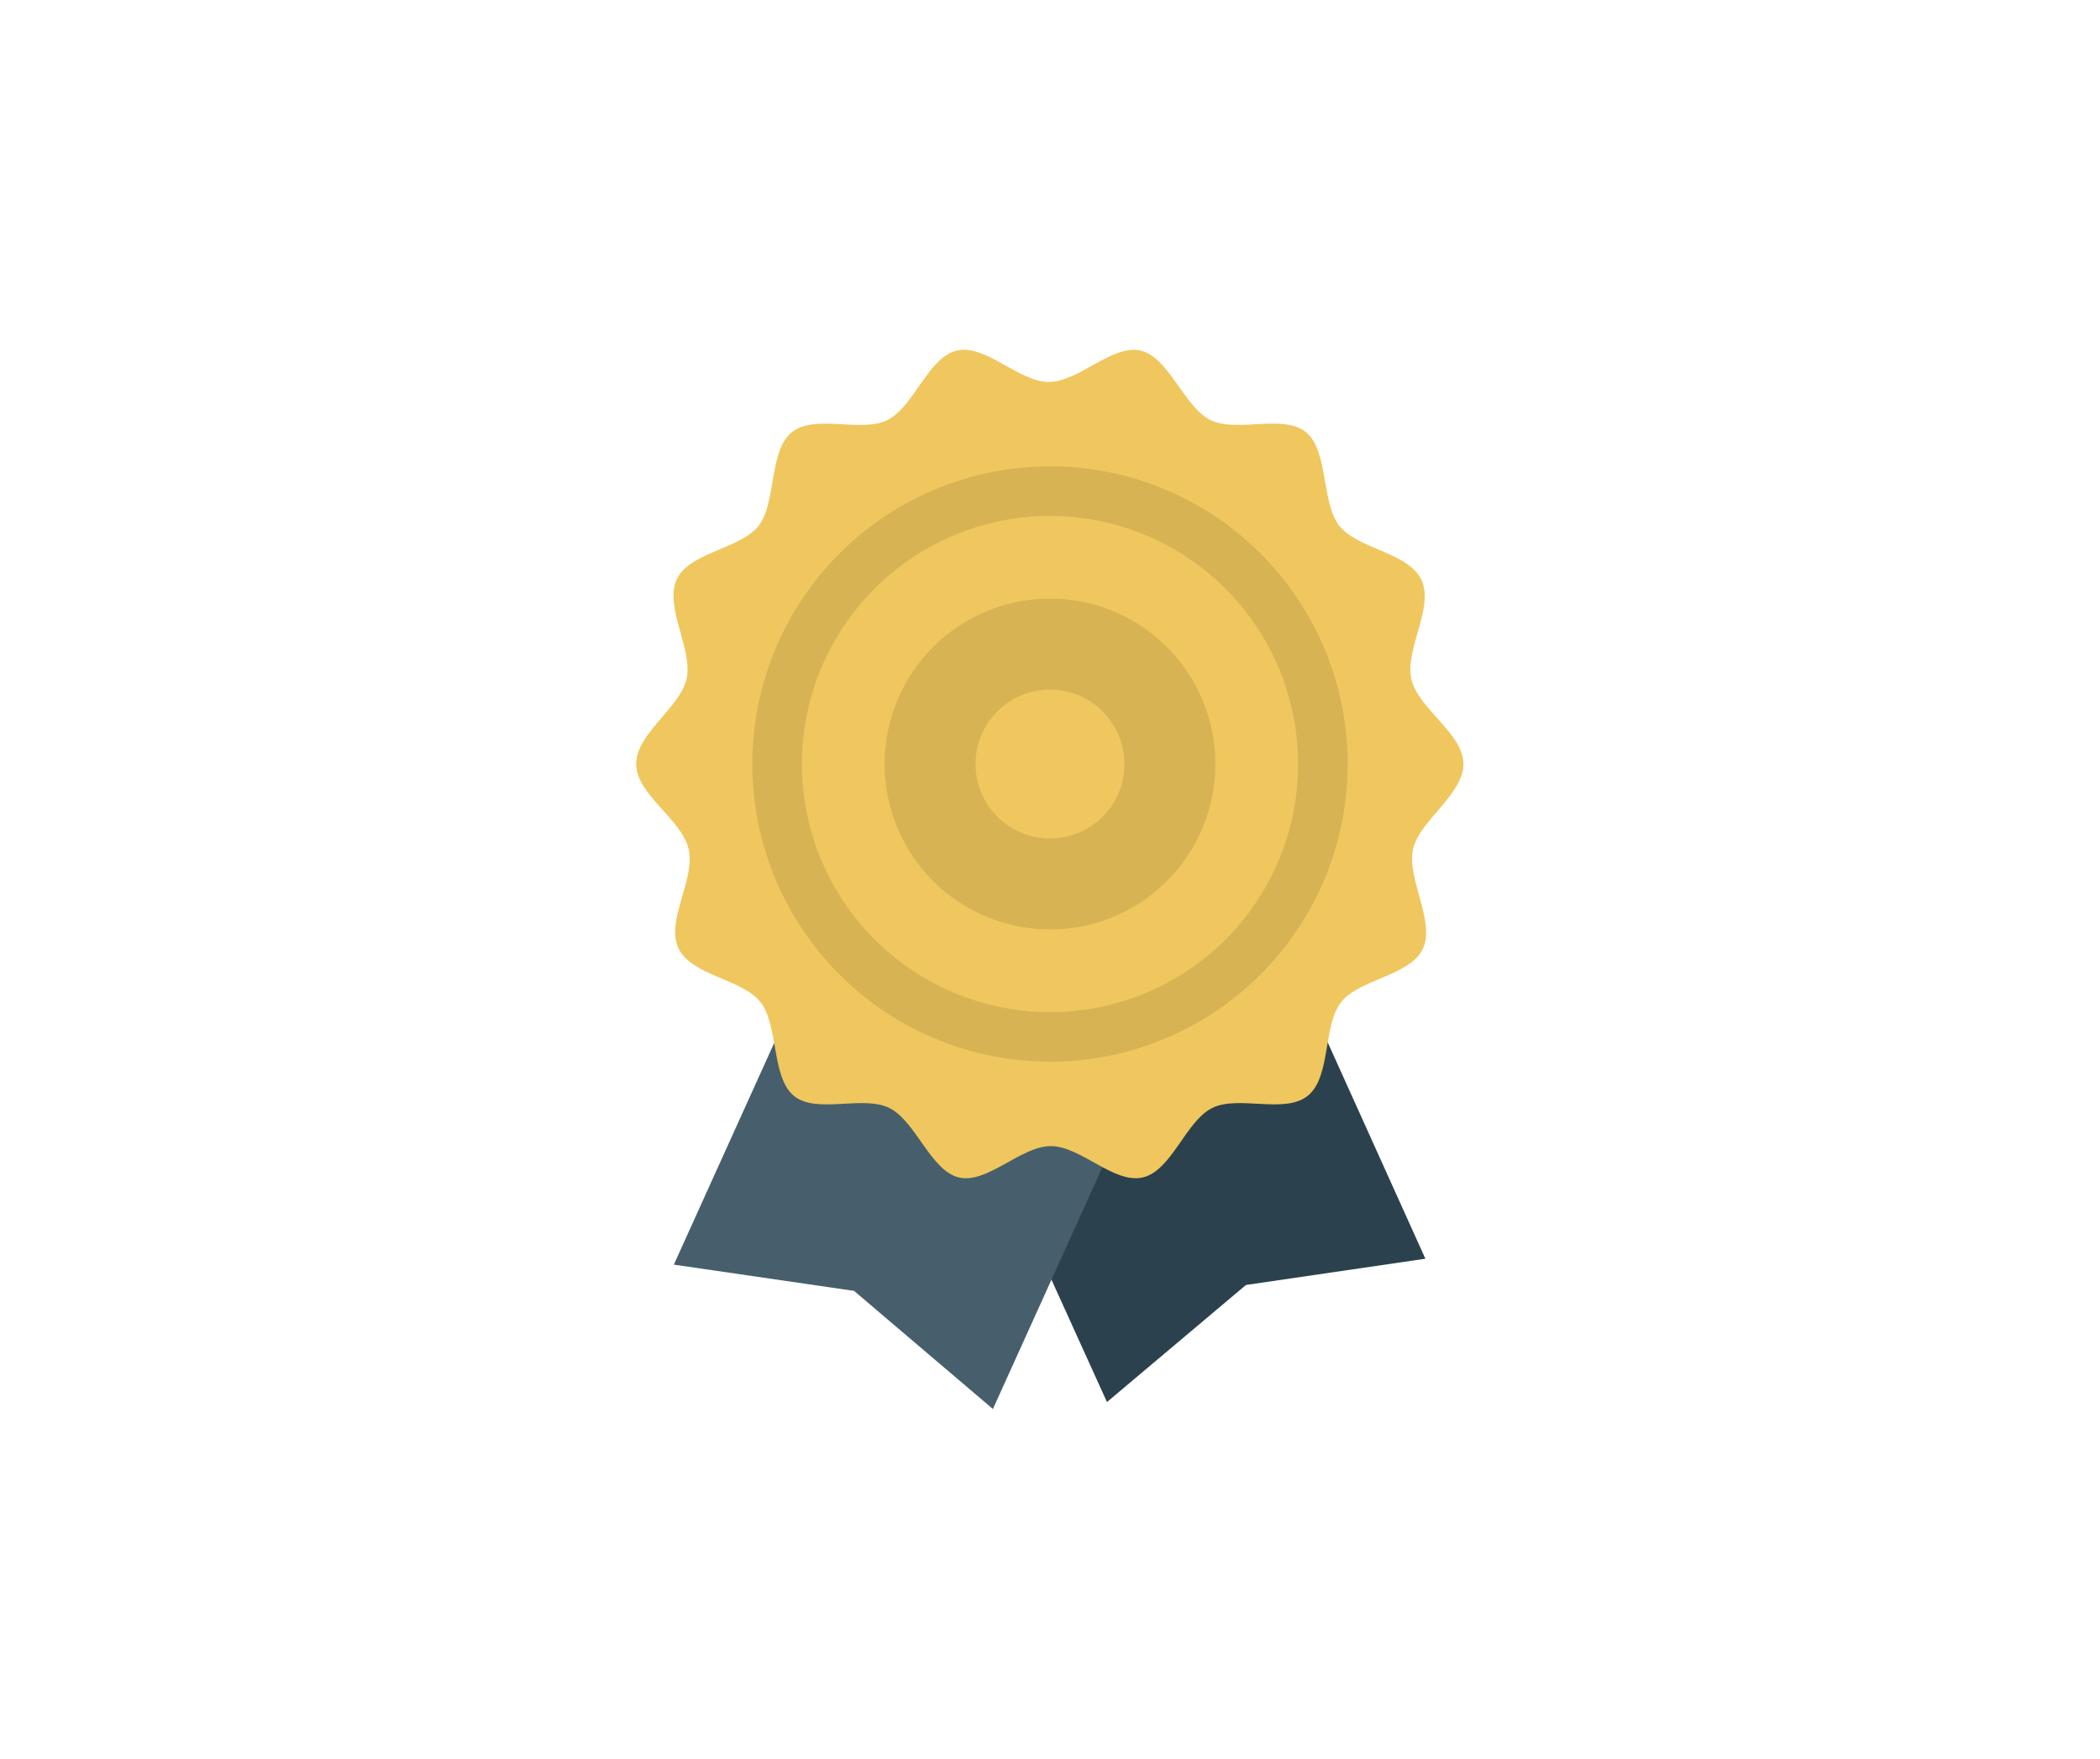
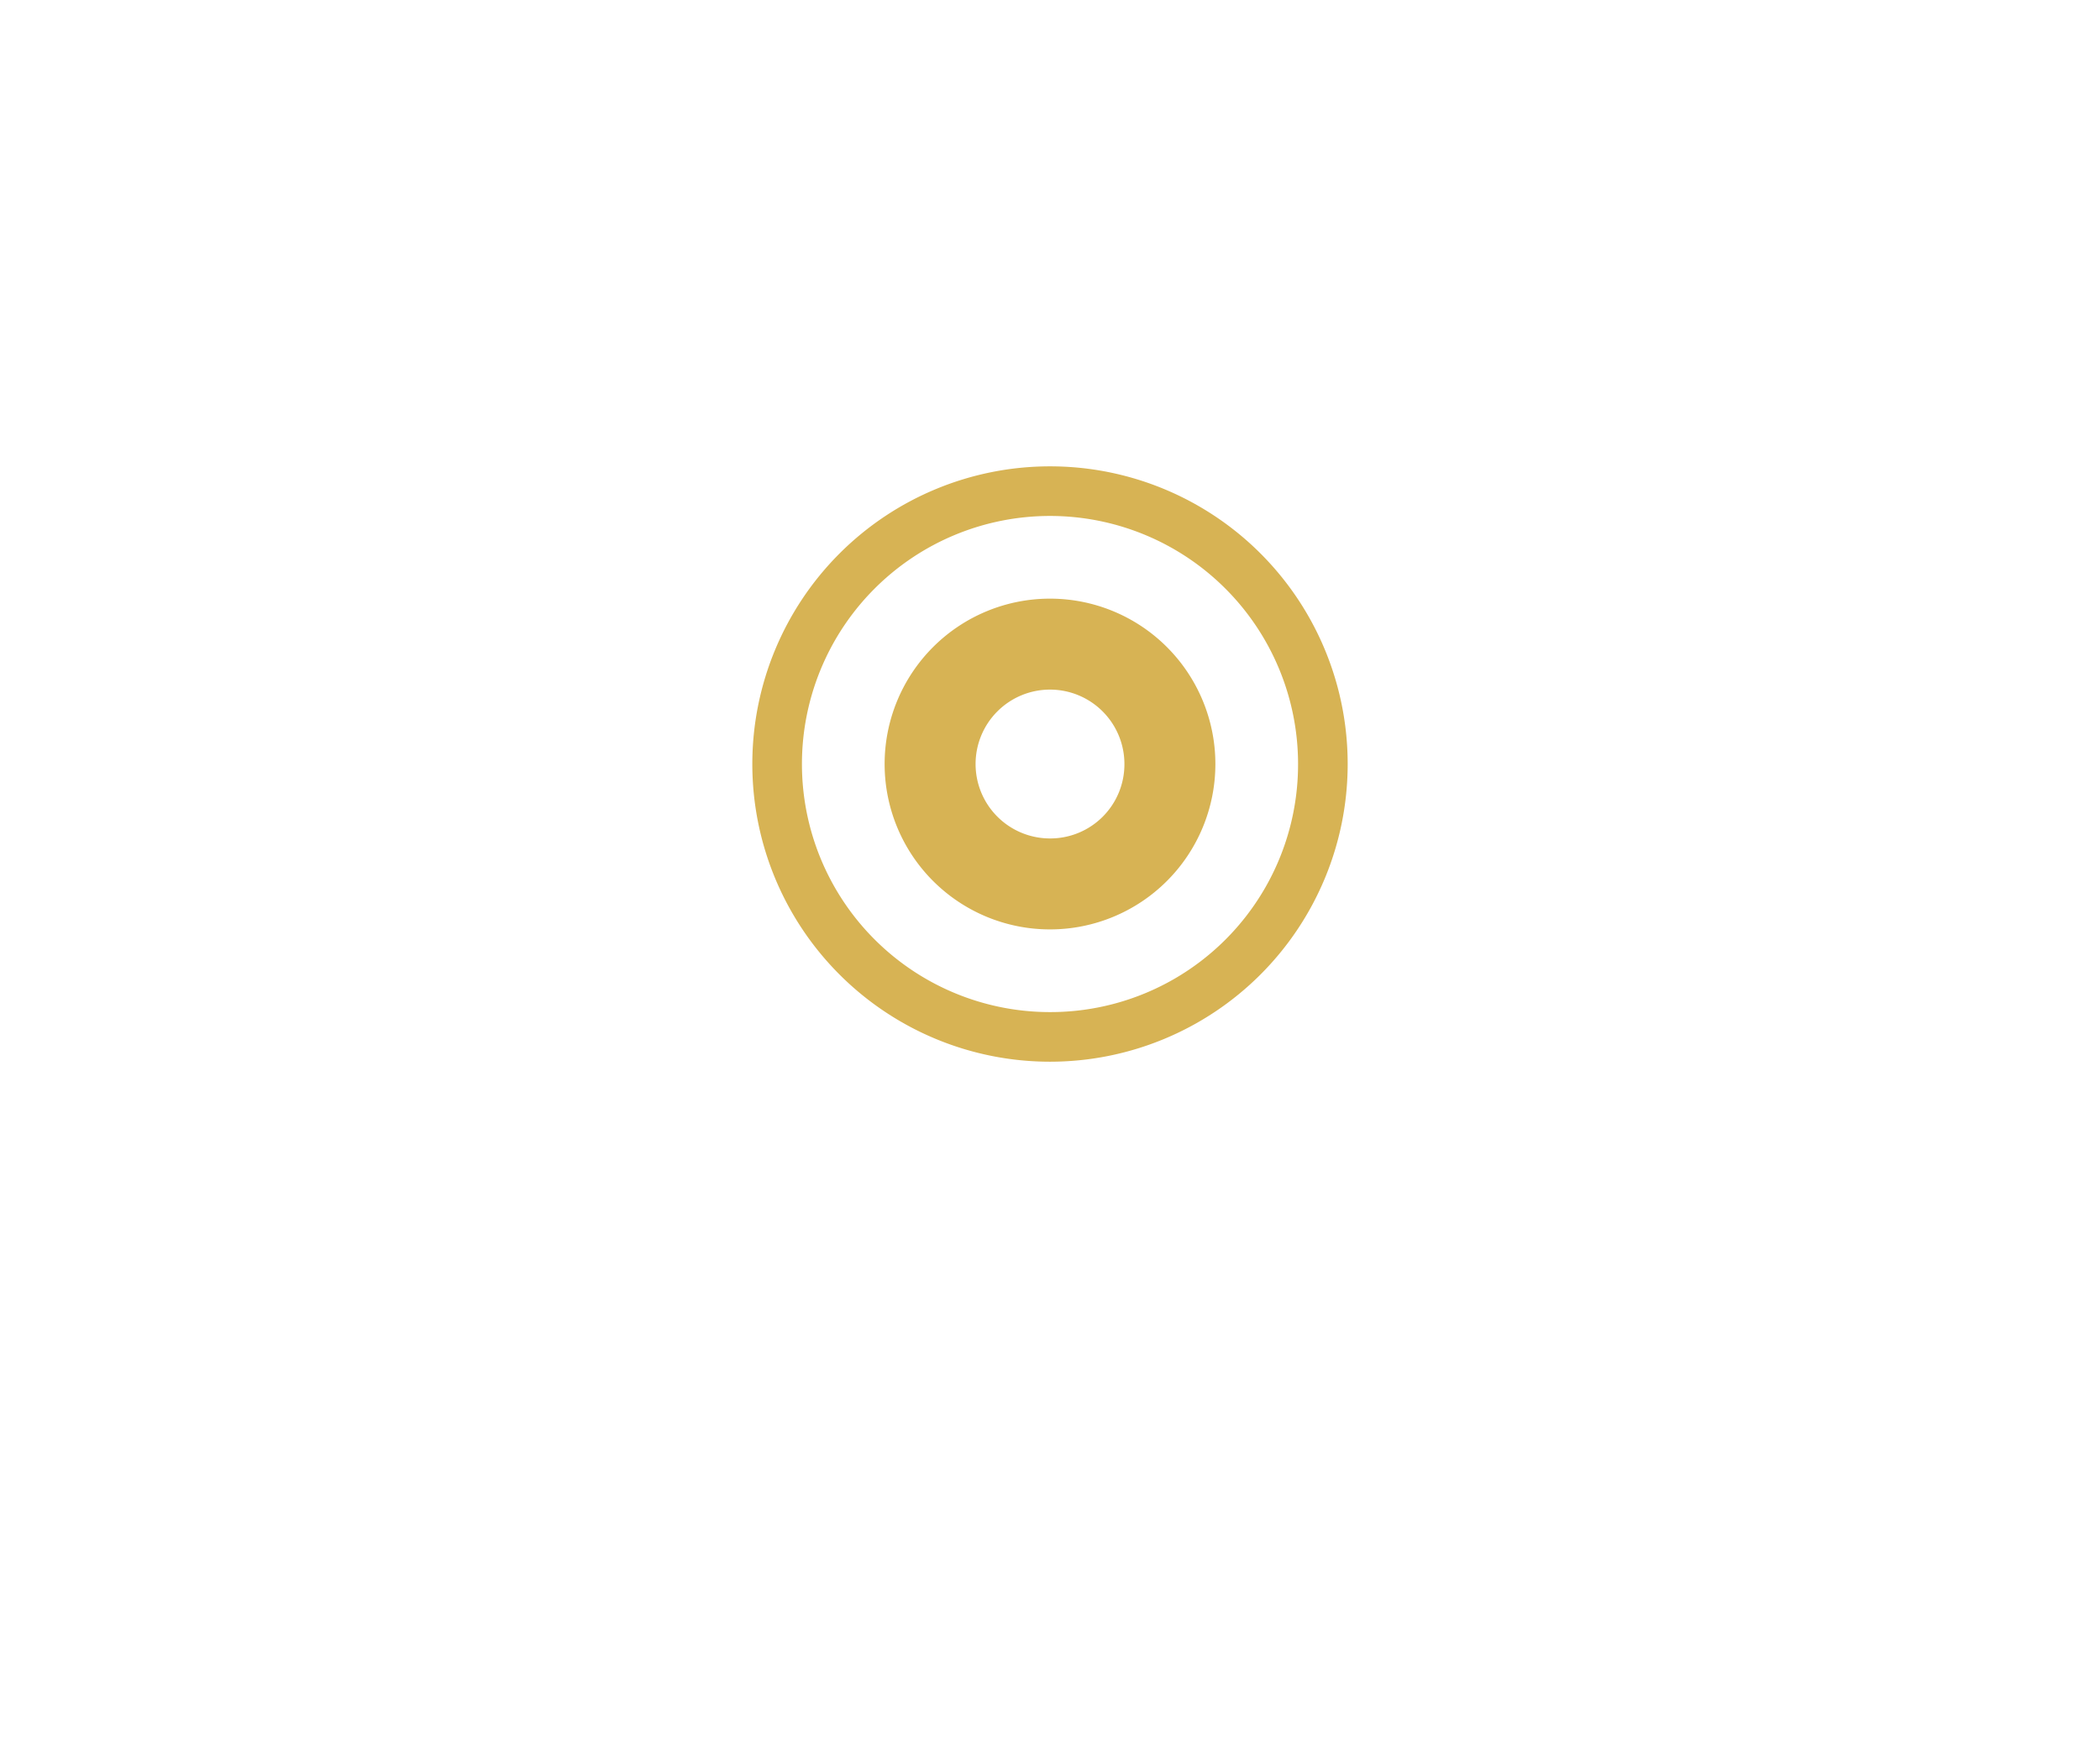
<svg xmlns="http://www.w3.org/2000/svg" viewBox="0 0 160 134" width="160" height="134">
  <title>AwardRibbon_Affiliate</title>
-   <path d="M89,52.48l-24.32,11,19.66,43.34L94.93,97.9l13.67-2Z" fill="#2b414d" />
-   <path d="M71,52.92l24.32,11L75.65,107.35l-10.58-9-13.73-2Z" fill="#475f6c" />
-   <path d="M111.5,58.21c0,2.33-3.34,4.28-3.84,6.49s1.7,5.48.76,7.56-4.85,2.33-6.24,4.09-.76,5.67-2.52,7.12-5.29-.06-7.31.95-3.09,4.79-5.29,5.29-4.72-2.39-7-2.39-4.85,2.9-7,2.39-3.28-4.28-5.29-5.29-5.61.5-7.31-.95-1.13-5.35-2.52-7.12-5.23-2-6.24-4.09S53,67,52.47,64.7s-4-4.16-4-6.49,3.34-4.28,3.84-6.49-1.7-5.48-.76-7.56,4.85-2.33,6.24-4.09.76-5.67,2.52-7.12,5.29.06,7.31-.95,3.09-4.79,5.29-5.29,4.72,2.39,7,2.39,4.85-2.9,7-2.39S90.21,31,92.22,32s5.61-.5,7.31.95,1.13,5.36,2.52,7.12,5.23,2,6.24,4.09-1.26,5.29-.76,7.56S111.5,55.88,111.5,58.21Z" fill="#efc75e" />
  <path d="M80,45.61a12.6,12.6,0,1,0,12.6,12.6A12.6,12.6,0,0,0,80,45.61Zm0,18.27a5.67,5.67,0,1,1,5.67-5.67A5.65,5.65,0,0,1,80,63.88Zm0-28.35a22.68,22.68,0,1,0,22.68,22.68A22.67,22.67,0,0,0,80,35.53Zm0,41.58a18.9,18.9,0,1,1,18.9-18.9A18.87,18.87,0,0,1,80,77.11Z" fill="#d7b354" />
</svg>